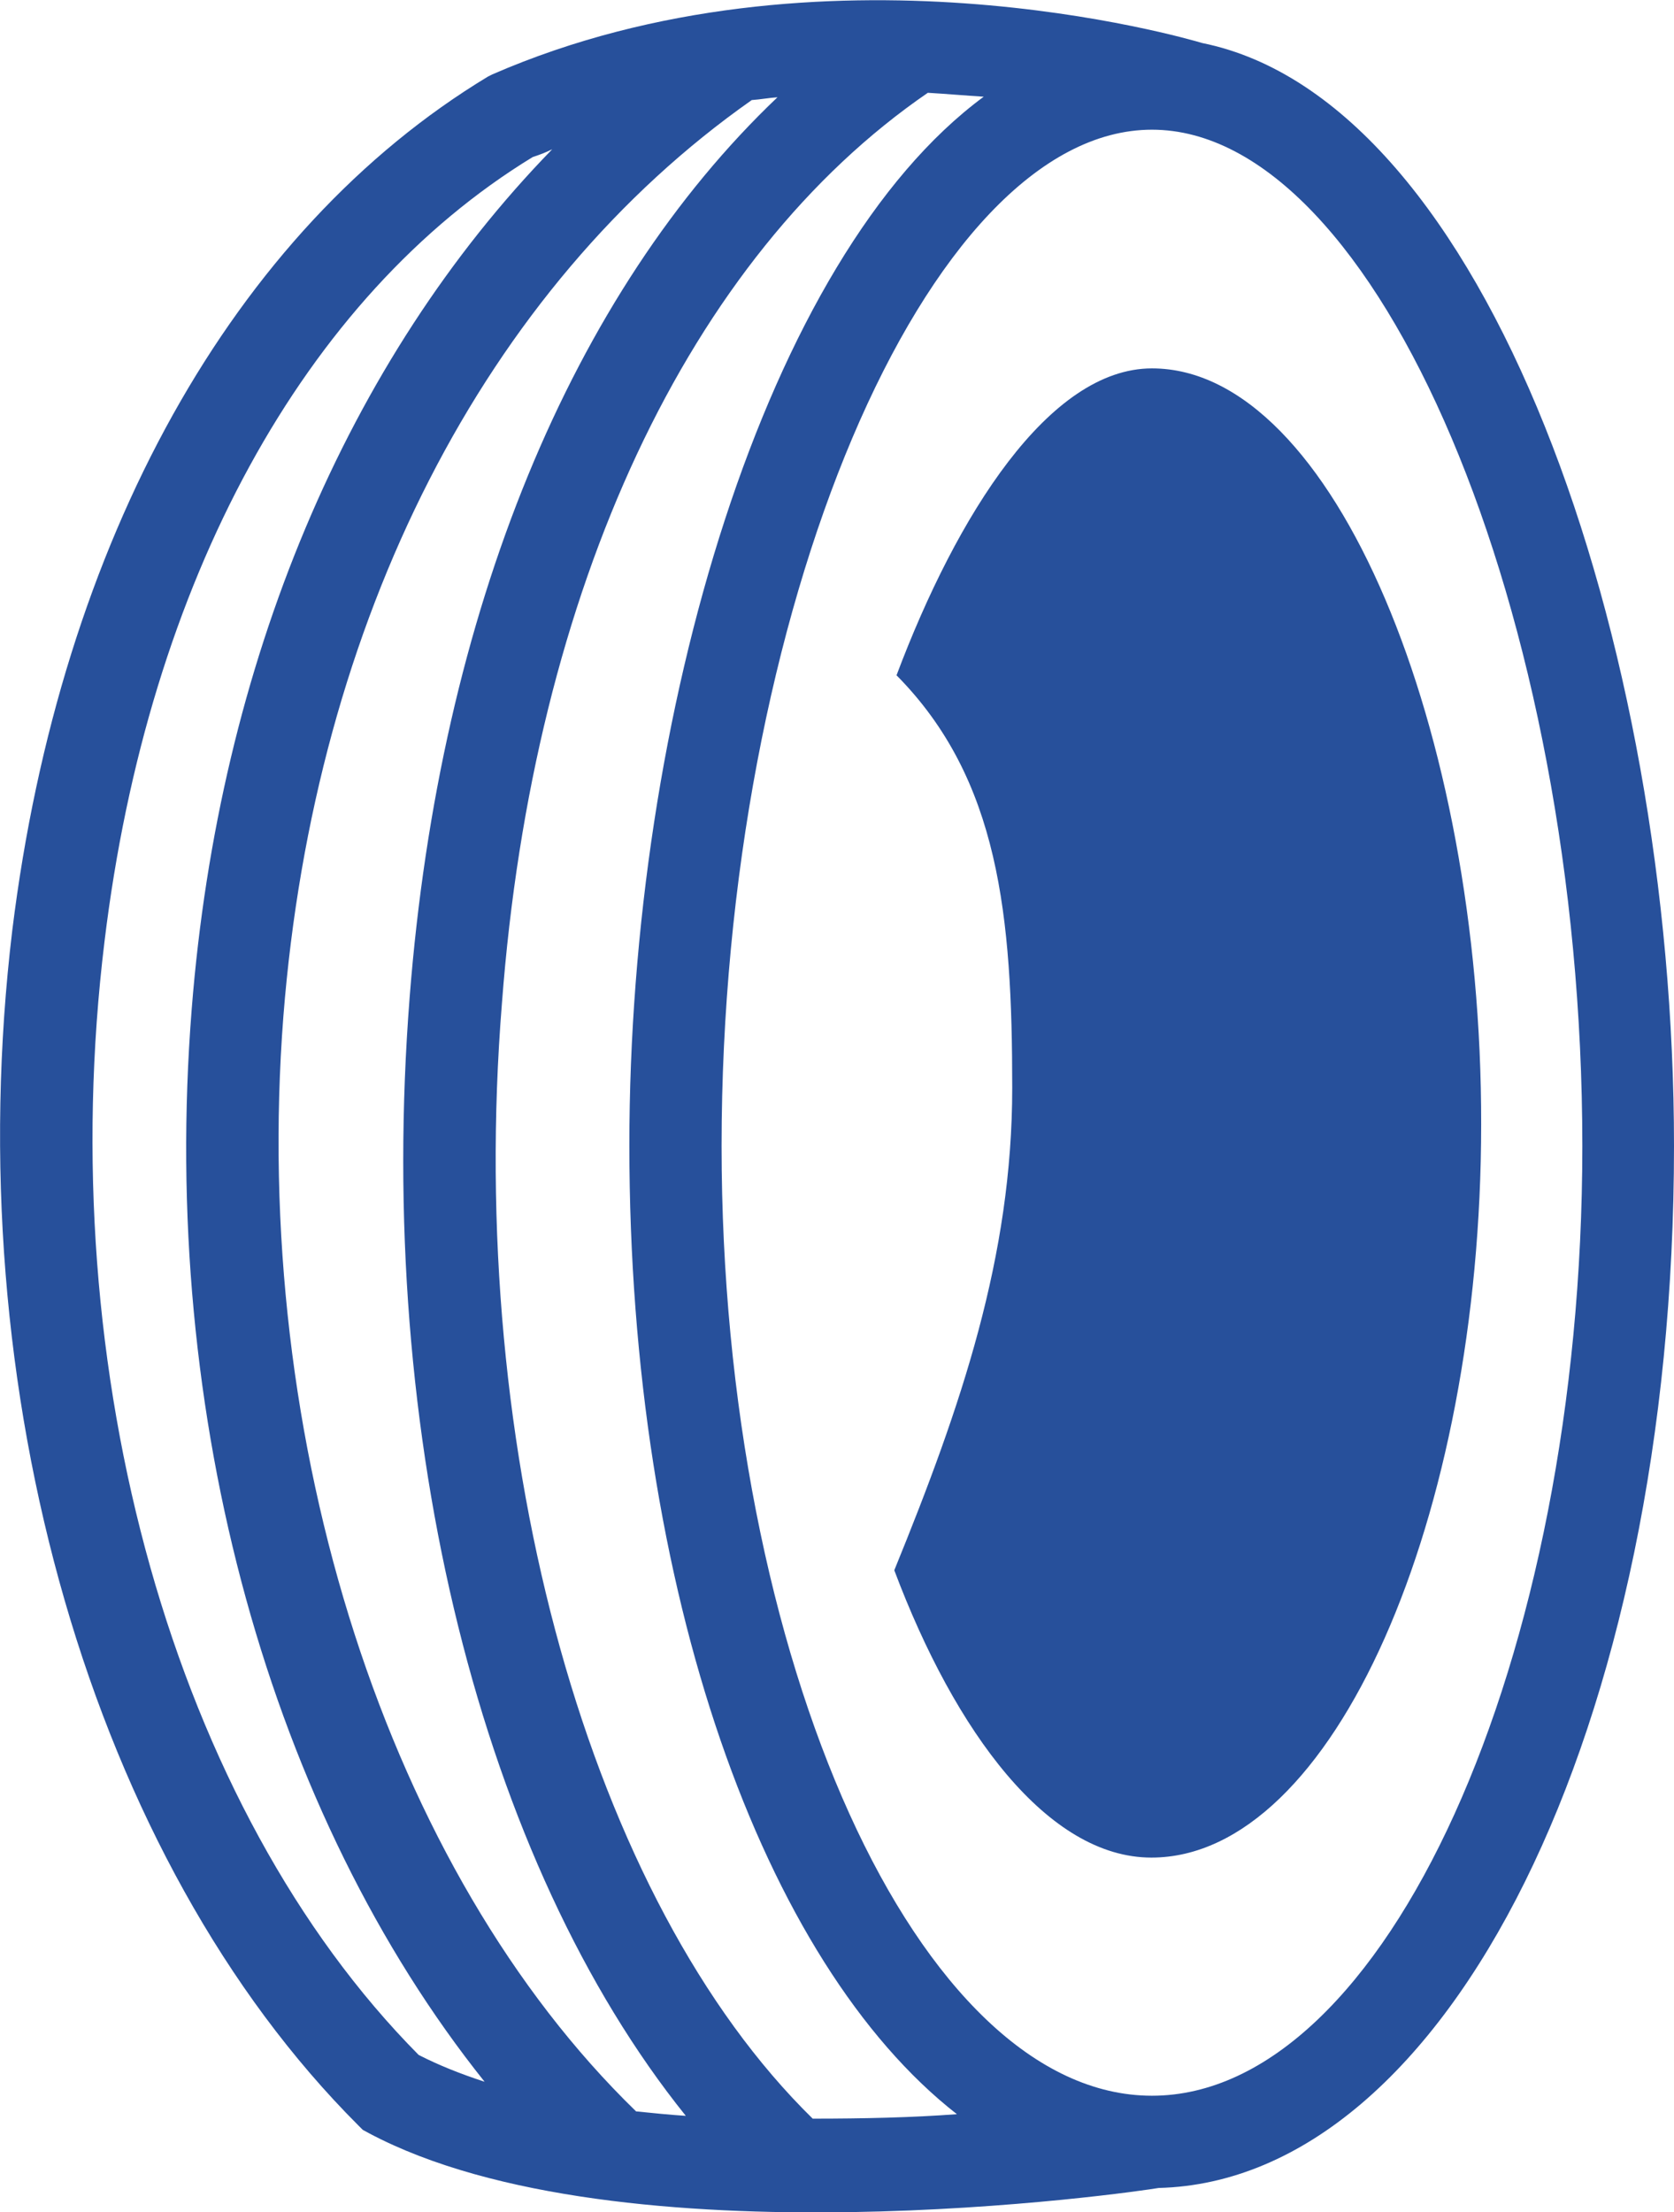
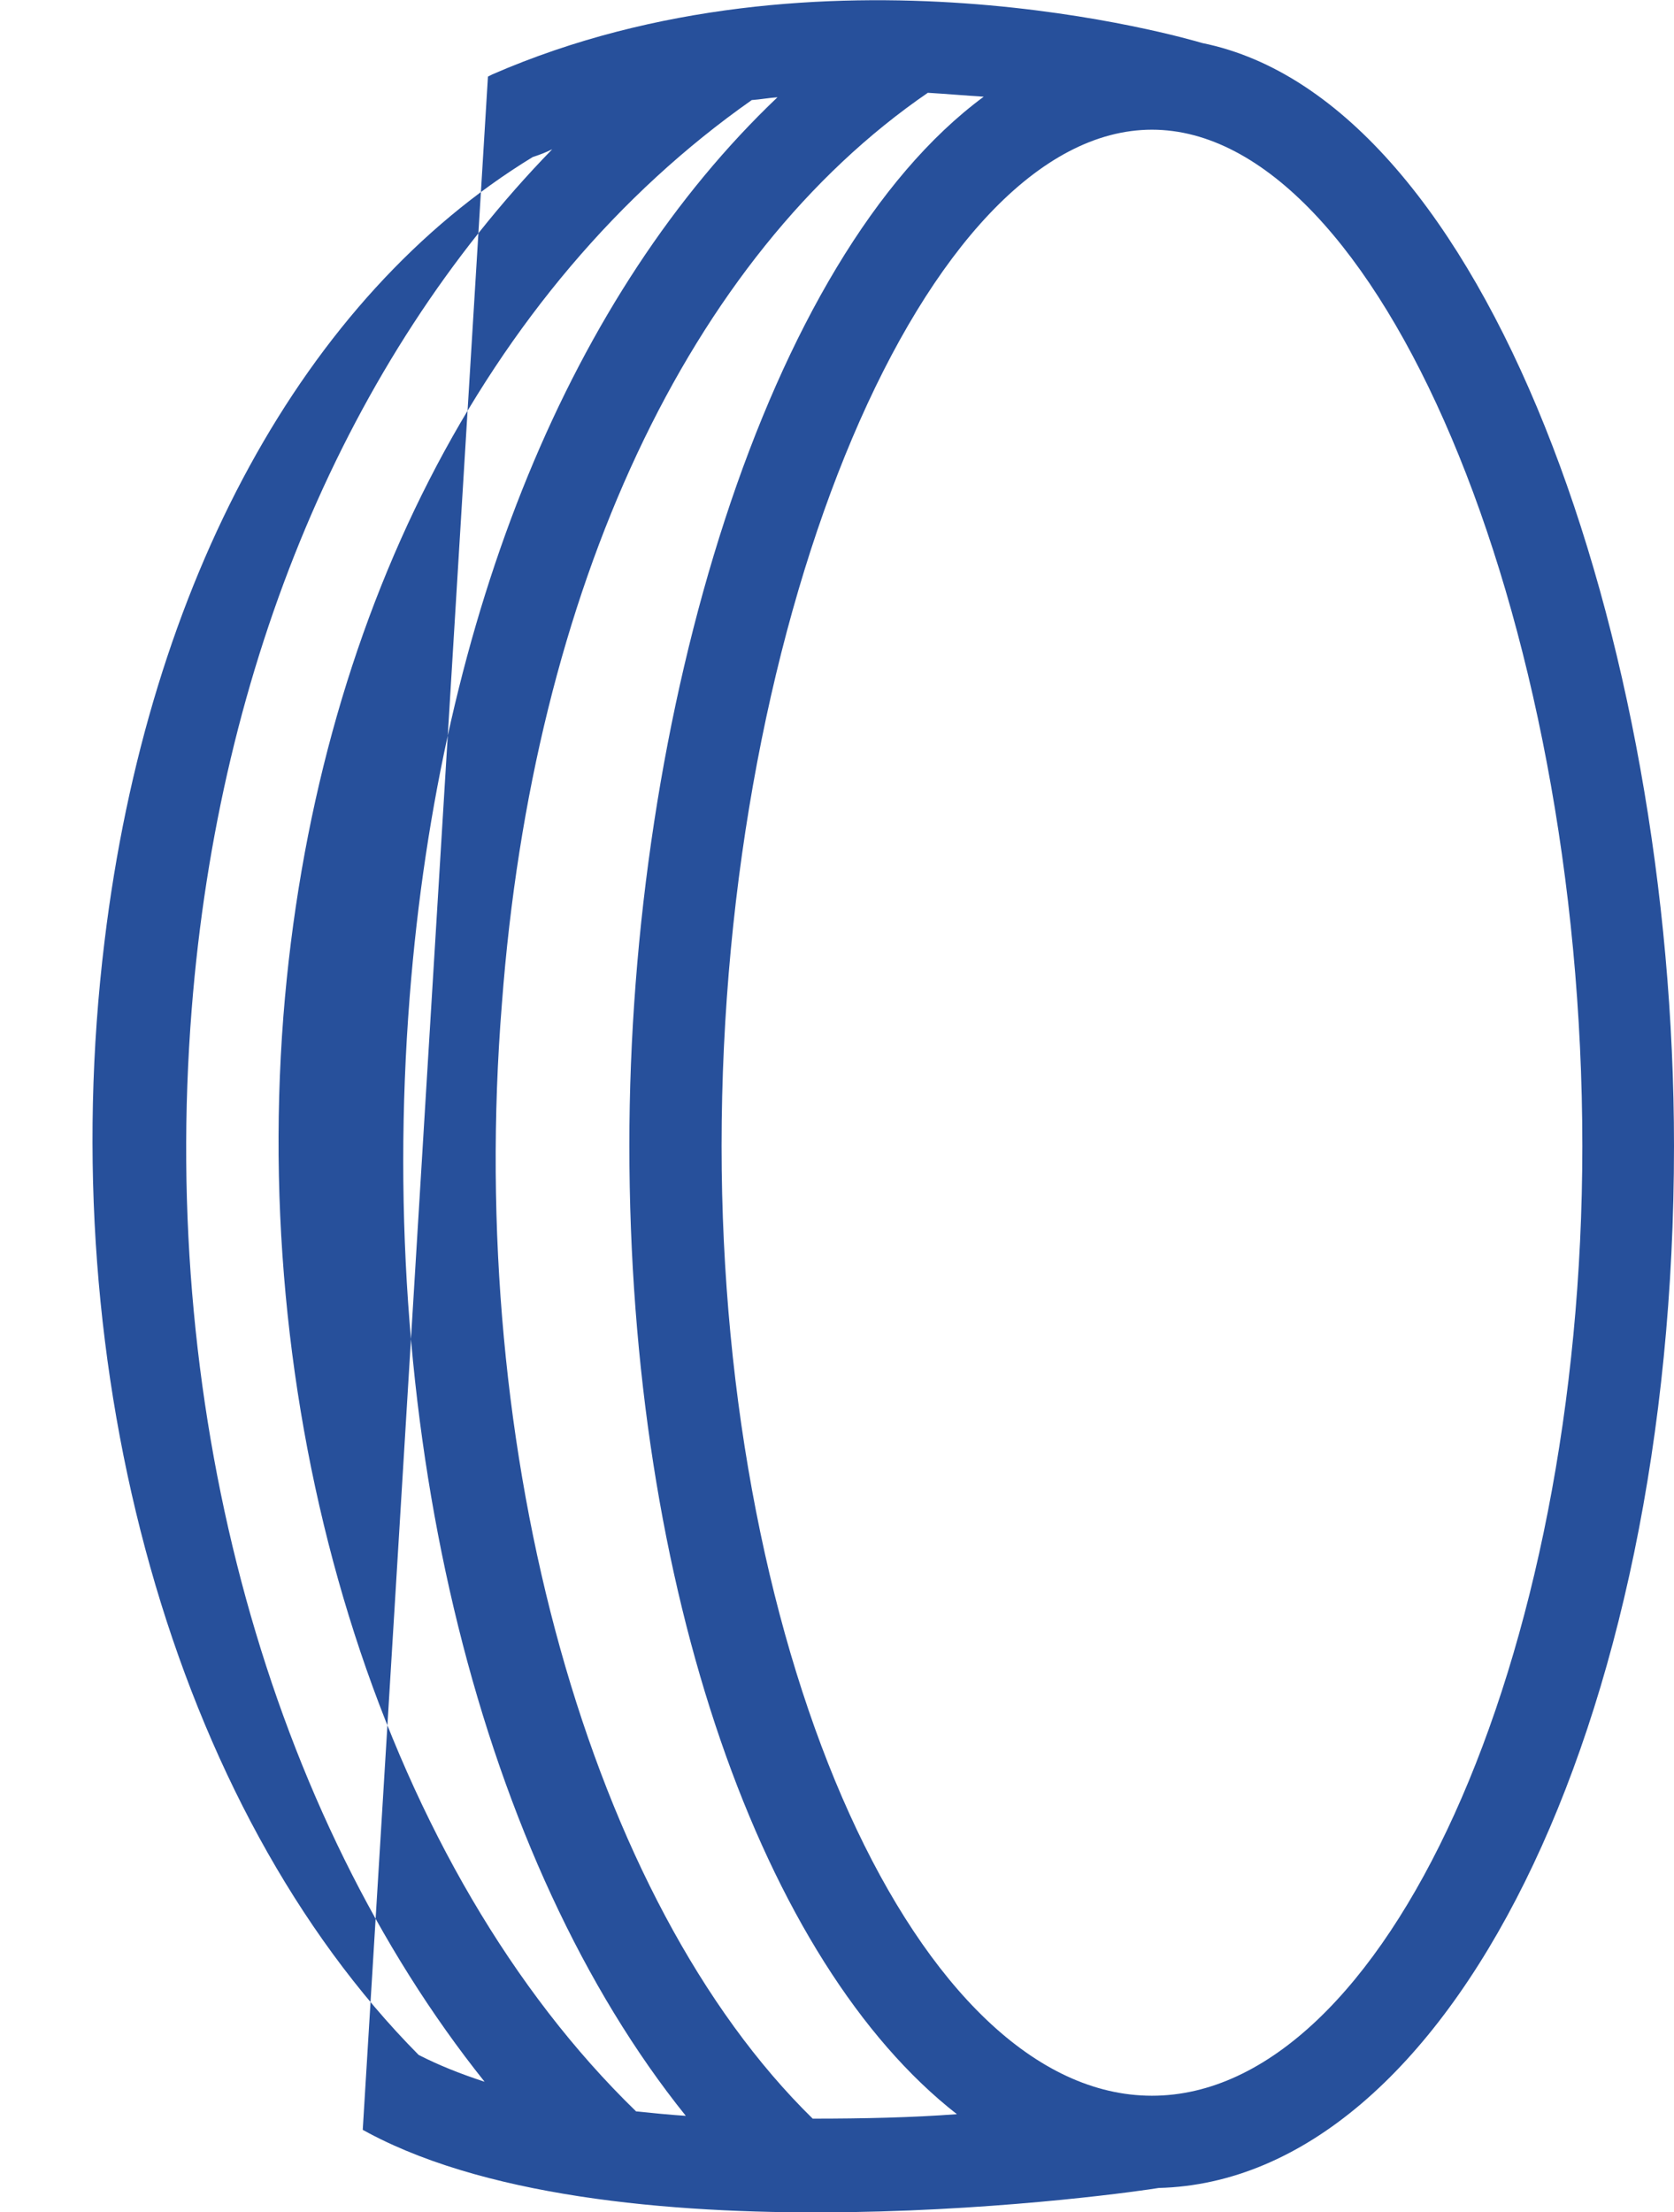
<svg xmlns="http://www.w3.org/2000/svg" overflow="hidden" viewBox="0 0 29.95 39.57" height="39.57" width="29.95">
  <defs />
  <g>
    <g>
      <g>
        <g>
          <g>
            <g>
-               <path fill="#27509B" d="M20.61 6.59C18.77 6.59 17.12 9.21 16.04 12.08 17.88 13.94 18.11 16.39 18.11 19.46 18.11 22.48 17.2 25.15 16 28.09 17.09 30.99 18.75 33.23 20.6 33.23 23.86 33.23 26.5 27.14 26.5 20.11 26.51 13.08 23.87 6.59 20.61 6.59" />
-             </g>
+               </g>
            <g>
-               <path fill="#27509B" d="M29.95 20.5C29.95 11.45 26.6 1.8 21.51 0.77L21.51 0.77C21.24 0.69 14.69-1.23 8.81 1.33L8.77 1.35 8.73 1.37C4.18 4.12 1.08 9.67 0.22 16.64-0.77 24.88 1.65 33.26 6.41 38.02L6.49 38.1 6.6 38.16C11.1 40.55 20.33 39.21 20.73 39.14 25.91 39.01 29.95 30.88 29.95 20.5M5.07 18.18C5.63 11.09 8.68 5.14 13.45 1.79 13.6 1.78 13.76 1.75 13.91 1.74 10.24 5.23 7.87 10.93 7.33 17.83 6.71 25.72 8.62 33.31 12.27 37.85 11.96 37.83 11.68 37.8 11.38 37.77 6.95 33.47 4.48 25.82 5.07 18.18M8.98 17.95C9.54 10.52 12.33 4.59 16.6 1.66 16.94 1.68 17.28 1.71 17.6 1.73 13.71 4.6 11.26 12.77 11.26 20.49 11.26 28.47 13.66 35.12 17.12 37.82 16.33 37.88 15.45 37.9 14.54 37.9 10.56 34 8.33 26.03 8.98 17.95M1.87 16.84C2.65 10.4 5.45 5.3 9.53 2.81 9.65 2.77 9.76 2.73 9.88 2.67 6.22 6.43 3.92 11.85 3.43 18.05 2.85 25.36 4.85 32.46 8.67 37.24 8.24 37.1 7.84 36.94 7.49 36.76 3.12 32.35 0.93 24.54 1.87 16.84M20.61 37.49C16.44 37.49 12.91 29.7 12.91 20.5 12.91 10.97 16.58 2.32 20.61 2.32 24.64 2.32 28.31 10.97 28.31 20.5 28.31 29.71 24.78 37.49 20.61 37.49" />
+               <path fill="#27509B" d="M29.95 20.5C29.95 11.45 26.6 1.8 21.51 0.77L21.51 0.77C21.24 0.69 14.69-1.23 8.81 1.33L8.77 1.35 8.73 1.37L6.49 38.1 6.6 38.16C11.1 40.55 20.33 39.21 20.73 39.14 25.91 39.01 29.95 30.88 29.95 20.5M5.07 18.18C5.63 11.09 8.68 5.14 13.45 1.79 13.6 1.78 13.76 1.75 13.91 1.74 10.24 5.23 7.87 10.93 7.33 17.83 6.71 25.72 8.62 33.31 12.27 37.85 11.96 37.83 11.68 37.8 11.38 37.77 6.95 33.47 4.48 25.82 5.07 18.18M8.98 17.95C9.54 10.52 12.33 4.59 16.6 1.66 16.94 1.68 17.28 1.71 17.6 1.73 13.71 4.6 11.26 12.77 11.26 20.49 11.26 28.47 13.66 35.12 17.12 37.82 16.33 37.88 15.45 37.9 14.54 37.9 10.56 34 8.33 26.03 8.98 17.95M1.87 16.84C2.65 10.4 5.45 5.3 9.53 2.81 9.65 2.77 9.76 2.73 9.88 2.67 6.22 6.43 3.92 11.85 3.43 18.05 2.85 25.36 4.85 32.46 8.67 37.24 8.24 37.1 7.84 36.94 7.49 36.76 3.12 32.35 0.93 24.54 1.87 16.84M20.61 37.49C16.44 37.49 12.91 29.7 12.91 20.5 12.91 10.97 16.58 2.32 20.61 2.32 24.64 2.32 28.31 10.97 28.31 20.5 28.31 29.71 24.78 37.49 20.61 37.49" />
            </g>
          </g>
        </g>
      </g>
    </g>
  </g>
</svg>